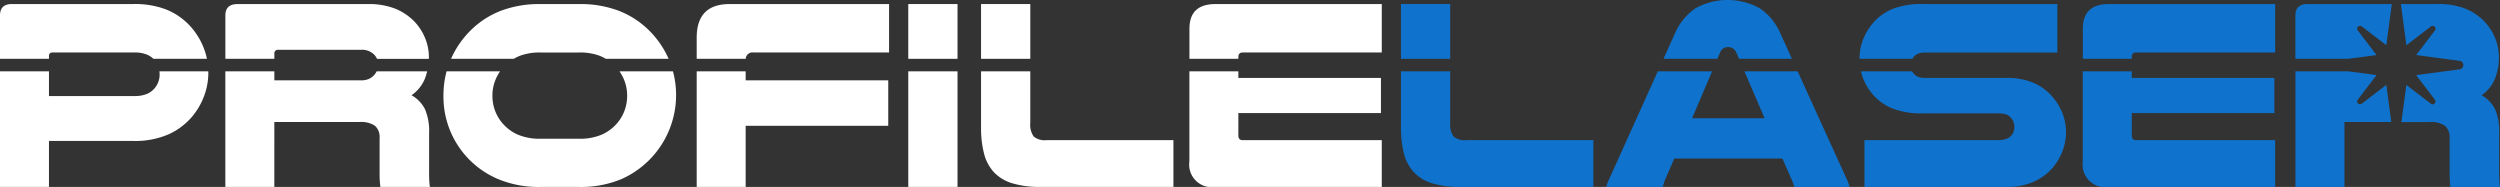
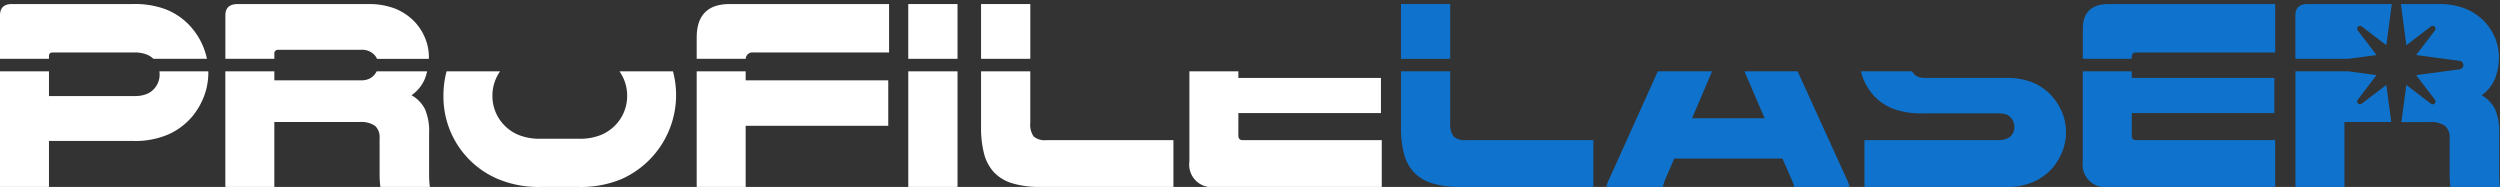
<svg xmlns="http://www.w3.org/2000/svg" width="275" height="20.566" viewBox="0 0 275 20.566">
  <rect x="0" y="0" width="275" height="20.566" fill="#333333" stroke="none" />
  <g id="Group_1164" data-name="Group 1164" transform="translate(-2283 -40)">
-     <path id="Path_1" data-name="Path 1" d="M382.91,6.846a1.41,1.41,0,0,1,.228-.309,1.245,1.245,0,0,1,.461-.282,2.348,2.348,0,0,1,.789-.1h14.465V.822H384.091a8.845,8.845,0,0,0-3.244.492,5.74,5.74,0,0,0-2.024,1.324,6.3,6.3,0,0,0-1.264,1.905,5.72,5.72,0,0,0-.462,2.291v.011Z" transform="translate(2110.455 39.624)" fill="#0f73cd" />
    <rect id="Rectangle_1" data-name="Rectangle 1" width="5.417" height="6.024" transform="translate(2437.106 40.446)" fill="#0f73cd" />
-     <path id="Path_2" data-name="Path 2" d="M343.264,6.47l.284-.666a.957.957,0,0,1,.387-.491,1.018,1.018,0,0,1,.506-.133.994.994,0,0,1,.536.149,1.064,1.064,0,0,1,.387.476l.286.666h5.816l-1.251-2.75a6.449,6.449,0,0,0-2.276-2.8,7.292,7.292,0,0,0-7.1,0,6.469,6.469,0,0,0-2.261,2.8l-1.241,2.75Z" transform="translate(2128.648 40)" fill="#0f73cd" />
    <path id="Path_3" data-name="Path 3" d="M427.748,6.846v-.19q0-.506.476-.506h15.3V.822h-18.3q-2.857,0-2.857,2.708V6.846Z" transform="translate(2089.744 39.624)" fill="#0f73cd" />
    <path id="Path_4" data-name="Path 4" d="M471.28,6.846l3.126-.418-2.063-2.7a.314.314,0,0,1,.44-.441l2.7,2.063.6-4.529h-9.263c-.891,0-1.339.417-1.339,1.25V6.846Z" transform="translate(2070.012 39.624)" fill="#0f73cd" />
    <path id="Path_5" data-name="Path 5" d="M497.7,20.108q-.015-.416-.015-1.072V15.018a6.075,6.075,0,0,0-.46-2.649,3.677,3.677,0,0,0-1.473-1.517,4.112,4.112,0,0,0,1.487-1.86,6.363,6.363,0,0,0,.417-2.307,5.554,5.554,0,0,0-.431-2.158,5.861,5.861,0,0,0-1.177-1.8A6.2,6.2,0,0,0,494,1.343a7.922,7.922,0,0,0-3.1-.521h-4.023l.6,4.529,2.7-2.064a.315.315,0,0,1,.441.442l-2.064,2.7,4.782.64a.471.471,0,0,1,0,.934l-4.782.639,2.064,2.7a.315.315,0,0,1-.441.442l-2.7-2.064-.546,4.081h3.1a2.7,2.7,0,0,1,1.7.417,1.679,1.679,0,0,1,.506,1.369V19.6a10.125,10.125,0,0,0,.087,1.339h5.448a7.966,7.966,0,0,1-.075-.833" transform="translate(2060.223 39.624)" fill="#0f73cd" />
    <path id="Path_6" data-name="Path 6" d="M289.887,21.633a2.25,2.25,0,0,1-.372-1.5V14.465H284.1v6.171a11.254,11.254,0,0,0,.327,2.872,4.741,4.741,0,0,0,1.087,2.053,4.575,4.575,0,0,0,2.024,1.22,10.362,10.362,0,0,0,3.111.4H305.26V22.035H291.3a1.909,1.909,0,0,1-1.414-.4" transform="translate(2153.008 33.381)" fill="#0f73cd" />
    <path id="Path_7" data-name="Path 7" d="M475.483,15.96l-2.7,2.063a.314.314,0,0,1-.44-.441l2.063-2.7-3.126-.418h-5.794V27.184h5.389V20.041h5.154Z" transform="translate(2070.012 33.381)" fill="#0f73cd" />
    <path id="Path_8" data-name="Path 8" d="M427.748,21.5v-2.44h15.685V15.19H427.748v-.725h-5.386v9.921a2.485,2.485,0,0,0,2.827,2.8h18.333V22.035h-15.3q-.476,0-.476-.536" transform="translate(2089.744 33.381)" fill="#0f73cd" />
    <path id="Path_9" data-name="Path 9" d="M352.171,26.29l-5.384-11.826h-5.851l2.218,5.16h-7.977l2.2-5.16H331.41L326.07,26.29a3.92,3.92,0,0,0-.194.447c-.049.139-.094.287-.133.446h6.22a2.322,2.322,0,0,1,.089-.357q.06-.178.119-.357l1.043-2.411h11.9l1.072,2.44c.039.1.079.205.118.313s.08.233.12.372H352.5c-.04-.158-.084-.307-.133-.446a4.131,4.131,0,0,0-.194-.447" transform="translate(2133.953 33.382)" fill="#0f73cd" />
    <path id="Path_10" data-name="Path 10" d="M398.212,17.005a5.828,5.828,0,0,0-1.978-1.324,7.451,7.451,0,0,0-2.873-.491h-8.839a2.71,2.71,0,0,1-.729-.075,1.181,1.181,0,0,1-.432-.223,1.374,1.374,0,0,1-.348-.427h-5.625a5.491,5.491,0,0,0,.289.918,6.156,6.156,0,0,0,1.25,1.89,5.732,5.732,0,0,0,2.039,1.325,8.984,8.984,0,0,0,3.259.491h8.185a3.026,3.026,0,0,1,.908.1,1.175,1.175,0,0,1,.521.342,1.453,1.453,0,0,1,.417,1.071,1.315,1.315,0,0,1-.878,1.294,2.736,2.736,0,0,1-.967.135H377.767v5.149h15.595a7.225,7.225,0,0,0,3.021-.566,6.058,6.058,0,0,0,2.068-1.518,6.464,6.464,0,0,0,1.086-1.816,5.769,5.769,0,0,0-.059-4.375,6.358,6.358,0,0,0-1.266-1.9" transform="translate(2110.322 33.381)" fill="#0f73cd" />
    <path id="Path_11" data-name="Path 11" d="M5.386,6.846V6.566q0-.417.387-.417h8.988a3.583,3.583,0,0,1,1.414.238,2.3,2.3,0,0,1,.7.458h5.888a7.488,7.488,0,0,0-.442-1.41A7.662,7.662,0,0,0,20.684,3,7.26,7.26,0,0,0,18.229,1.4a9.673,9.673,0,0,0-3.587-.58H1.309Q0,.822,0,2.072V6.846Z" transform="translate(2283 39.624)" fill="#fff" />
    <path id="Path_12" data-name="Path 12" d="M51.091,6.846V6.3a.394.394,0,0,1,.446-.445h9.078a1.853,1.853,0,0,1,1.458.535,1.473,1.473,0,0,1,.31.458h5.7c0-.054.007-.106.007-.161a5.512,5.512,0,0,0-.431-2.157,5.849,5.849,0,0,0-1.176-1.8,6.2,6.2,0,0,0-2.053-1.384,7.934,7.934,0,0,0-3.1-.521H47.043q-1.34,0-1.34,1.25V6.846Z" transform="translate(2262.088 39.624)" fill="#fff" />
-     <path id="Path_13" data-name="Path 13" d="M98.358,6.846a5.52,5.52,0,0,1,.694-.338,6.13,6.13,0,0,1,2.262-.357h4.226a6.132,6.132,0,0,1,2.262.357,5.484,5.484,0,0,1,.694.338h6.9l-.03-.072a10.142,10.142,0,0,0-2.381-3.3,9.632,9.632,0,0,0-3.17-1.95,11.943,11.943,0,0,0-4.271-.7h-4.226a11.947,11.947,0,0,0-4.272.7,9.632,9.632,0,0,0-3.169,1.95,10.135,10.135,0,0,0-2.381,3.3c-.011.024-.02.048-.03.072Z" transform="translate(2241.151 39.624)" fill="#fff" />
    <rect id="Rectangle_2" data-name="Rectangle 2" width="5.417" height="6.024" transform="translate(2382.91 40.446)" fill="#fff" />
-     <path id="Path_14" data-name="Path 14" d="M246.58,6.846v-.19q0-.506.476-.506h15.3V.822h-18.3q-2.857,0-2.857,2.708V6.846Z" transform="translate(2172.639 39.624)" fill="#fff" />
    <rect id="Rectangle_3" data-name="Rectangle 3" width="5.417" height="6.024" transform="translate(2390.916 40.446)" fill="#fff" />
    <path id="Path_15" data-name="Path 15" d="M146.68,6.846a.729.729,0,0,1,.822-.7h14.94V.822H144.912q-3.631,0-3.631,3.691V6.846Z" transform="translate(2218.355 39.624)" fill="#fff" />
    <path id="Path_16" data-name="Path 16" d="M204.735,21.633a2.249,2.249,0,0,1-.373-1.5V14.465h-5.416v6.171a11.3,11.3,0,0,0,.327,2.872,4.747,4.747,0,0,0,1.087,2.053,4.577,4.577,0,0,0,2.023,1.22,10.364,10.364,0,0,0,3.111.4h14.613V22.035H206.149a1.905,1.905,0,0,1-1.414-.4" transform="translate(2191.97 33.381)" fill="#fff" />
    <path id="Path_17" data-name="Path 17" d="M246.58,21.5v-2.44h15.685V15.19H246.58v-.725h-5.386v9.921a2.485,2.485,0,0,0,2.827,2.8h18.333V22.035h-15.3q-.476,0-.476-.536" transform="translate(2172.639 33.381)" fill="#fff" />
    <rect id="Rectangle_4" data-name="Rectangle 4" width="5.417" height="12.719" transform="translate(2382.91 47.847)" fill="#fff" />
    <path id="Path_18" data-name="Path 18" d="M109.291,14.465a5.045,5.045,0,0,1,.442.785,4.586,4.586,0,0,1,.4,1.9,4.636,4.636,0,0,1-.329,1.741,4.491,4.491,0,0,1-.922,1.444,4.645,4.645,0,0,1-1.637,1.131,6.175,6.175,0,0,1-2.411.416H100.61a6.174,6.174,0,0,1-2.41-.416,4.637,4.637,0,0,1-1.638-1.131,4.48,4.48,0,0,1-.922-1.444,4.625,4.625,0,0,1-.328-1.741,4.578,4.578,0,0,1,.4-1.9,5.039,5.039,0,0,1,.44-.785H90.27a10.153,10.153,0,0,0-.344,2.66,9.827,9.827,0,0,0,5.982,9.181,11.59,11.59,0,0,0,4.7.878h4.226a11.59,11.59,0,0,0,4.7-.878,10.109,10.109,0,0,0,5.638-11.841Z" transform="translate(2241.854 33.381)" fill="#fff" />
    <path id="Path_19" data-name="Path 19" d="M146.668,14.465h-5.386V27.183h5.386V20.458h15.685v-5H146.668Z" transform="translate(2218.355 33.382)" fill="#fff" />
    <path id="Path_20" data-name="Path 20" d="M68.114,25.279V21.261a6.074,6.074,0,0,0-.462-2.649,3.674,3.674,0,0,0-1.473-1.517,4.1,4.1,0,0,0,1.488-1.86,6.253,6.253,0,0,0,.232-.77H62.346a1.839,1.839,0,0,1-.215.338,1.731,1.731,0,0,1-.595.475,2.065,2.065,0,0,1-.923.18H51.091v-.993H45.7V27.184h5.388V20.041h9.374a2.69,2.69,0,0,1,1.7.417,1.679,1.679,0,0,1,.506,1.369v4.018a9.87,9.87,0,0,0,.089,1.339H68.2a7.7,7.7,0,0,1-.074-.833c-.011-.278-.015-.635-.015-1.071" transform="translate(2262.088 33.381)" fill="#fff" />
    <path id="Path_21" data-name="Path 21" d="M17.534,14.465a2.751,2.751,0,0,1,.025.338,2.3,2.3,0,0,1-.476,1.428,2.2,2.2,0,0,1-.878.7,3.488,3.488,0,0,1-1.443.253H5.386V14.465H0V27.184H5.386V22.124h9.256a9.267,9.267,0,0,0,3.9-.729,7.387,7.387,0,0,0,2.619-1.979,7.821,7.821,0,0,0,1.295-2.247,7.305,7.305,0,0,0,.461-2.574c0-.044-.005-.086-.007-.13Z" transform="translate(2283 33.381)" fill="#fff" />
    <rect id="Rectangle_5" data-name="Rectangle 5" width="275" height="20.566" transform="translate(2283 40)" fill="none" />
  </g>
</svg>